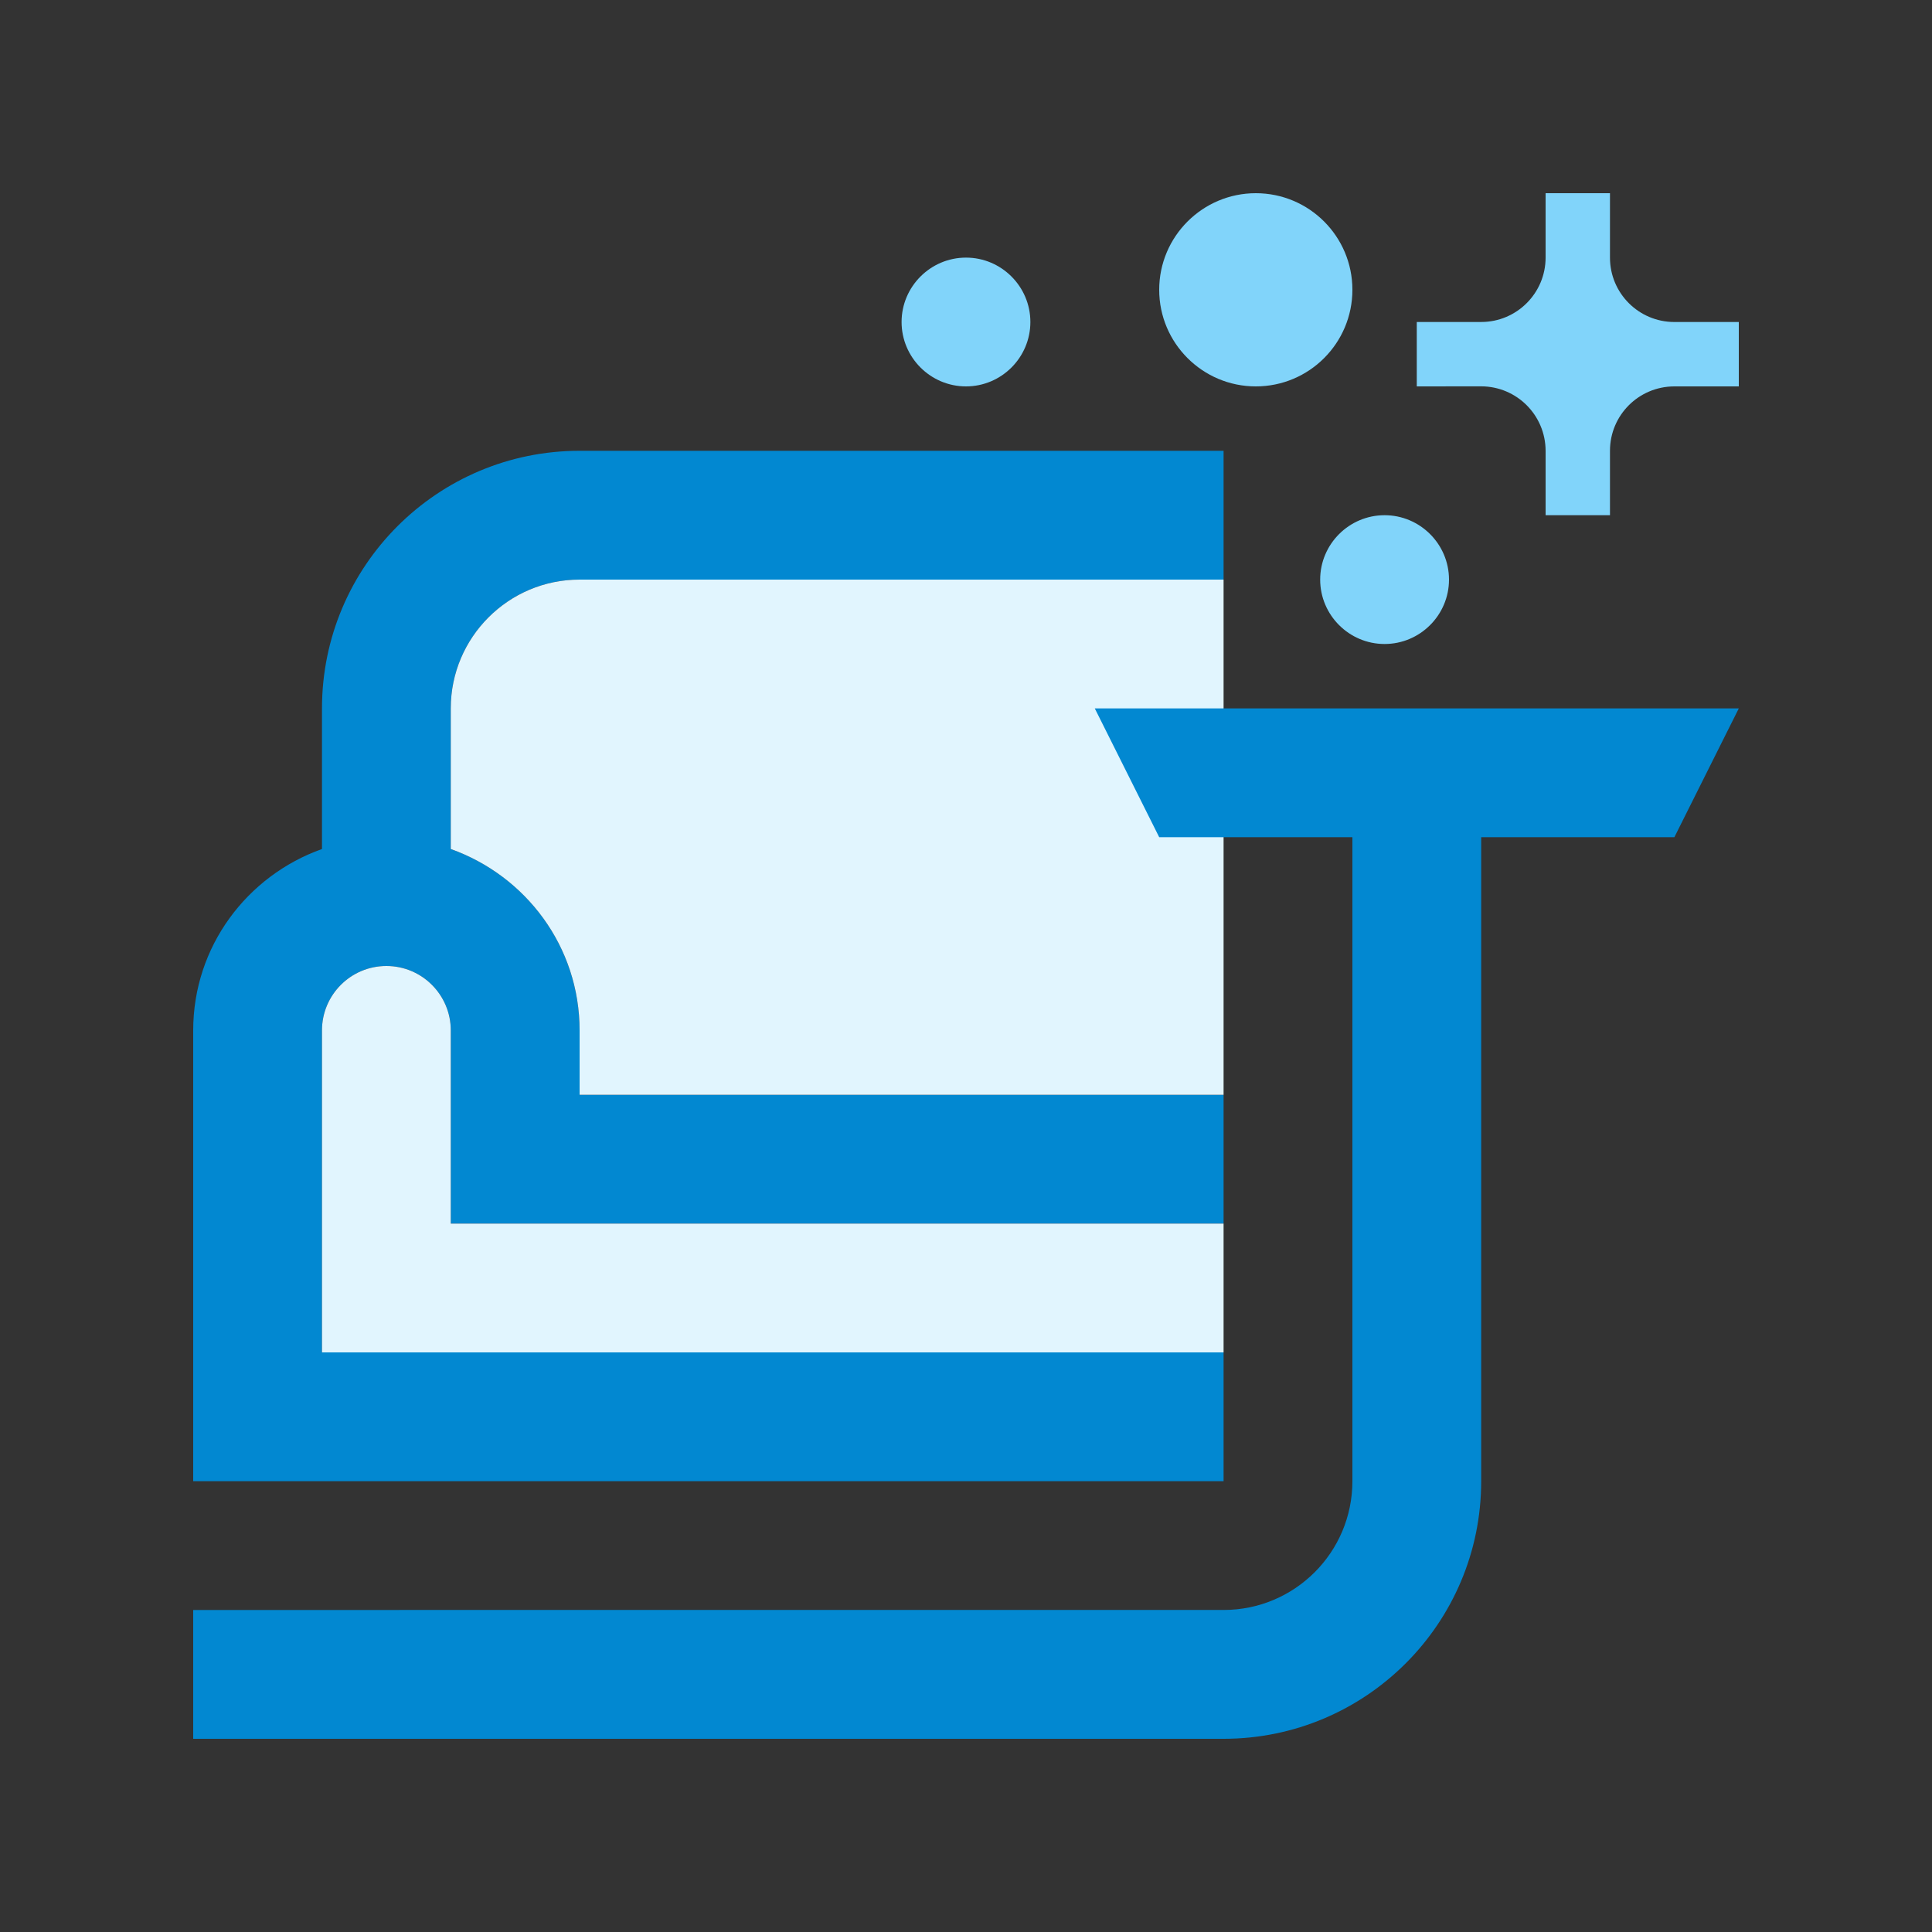
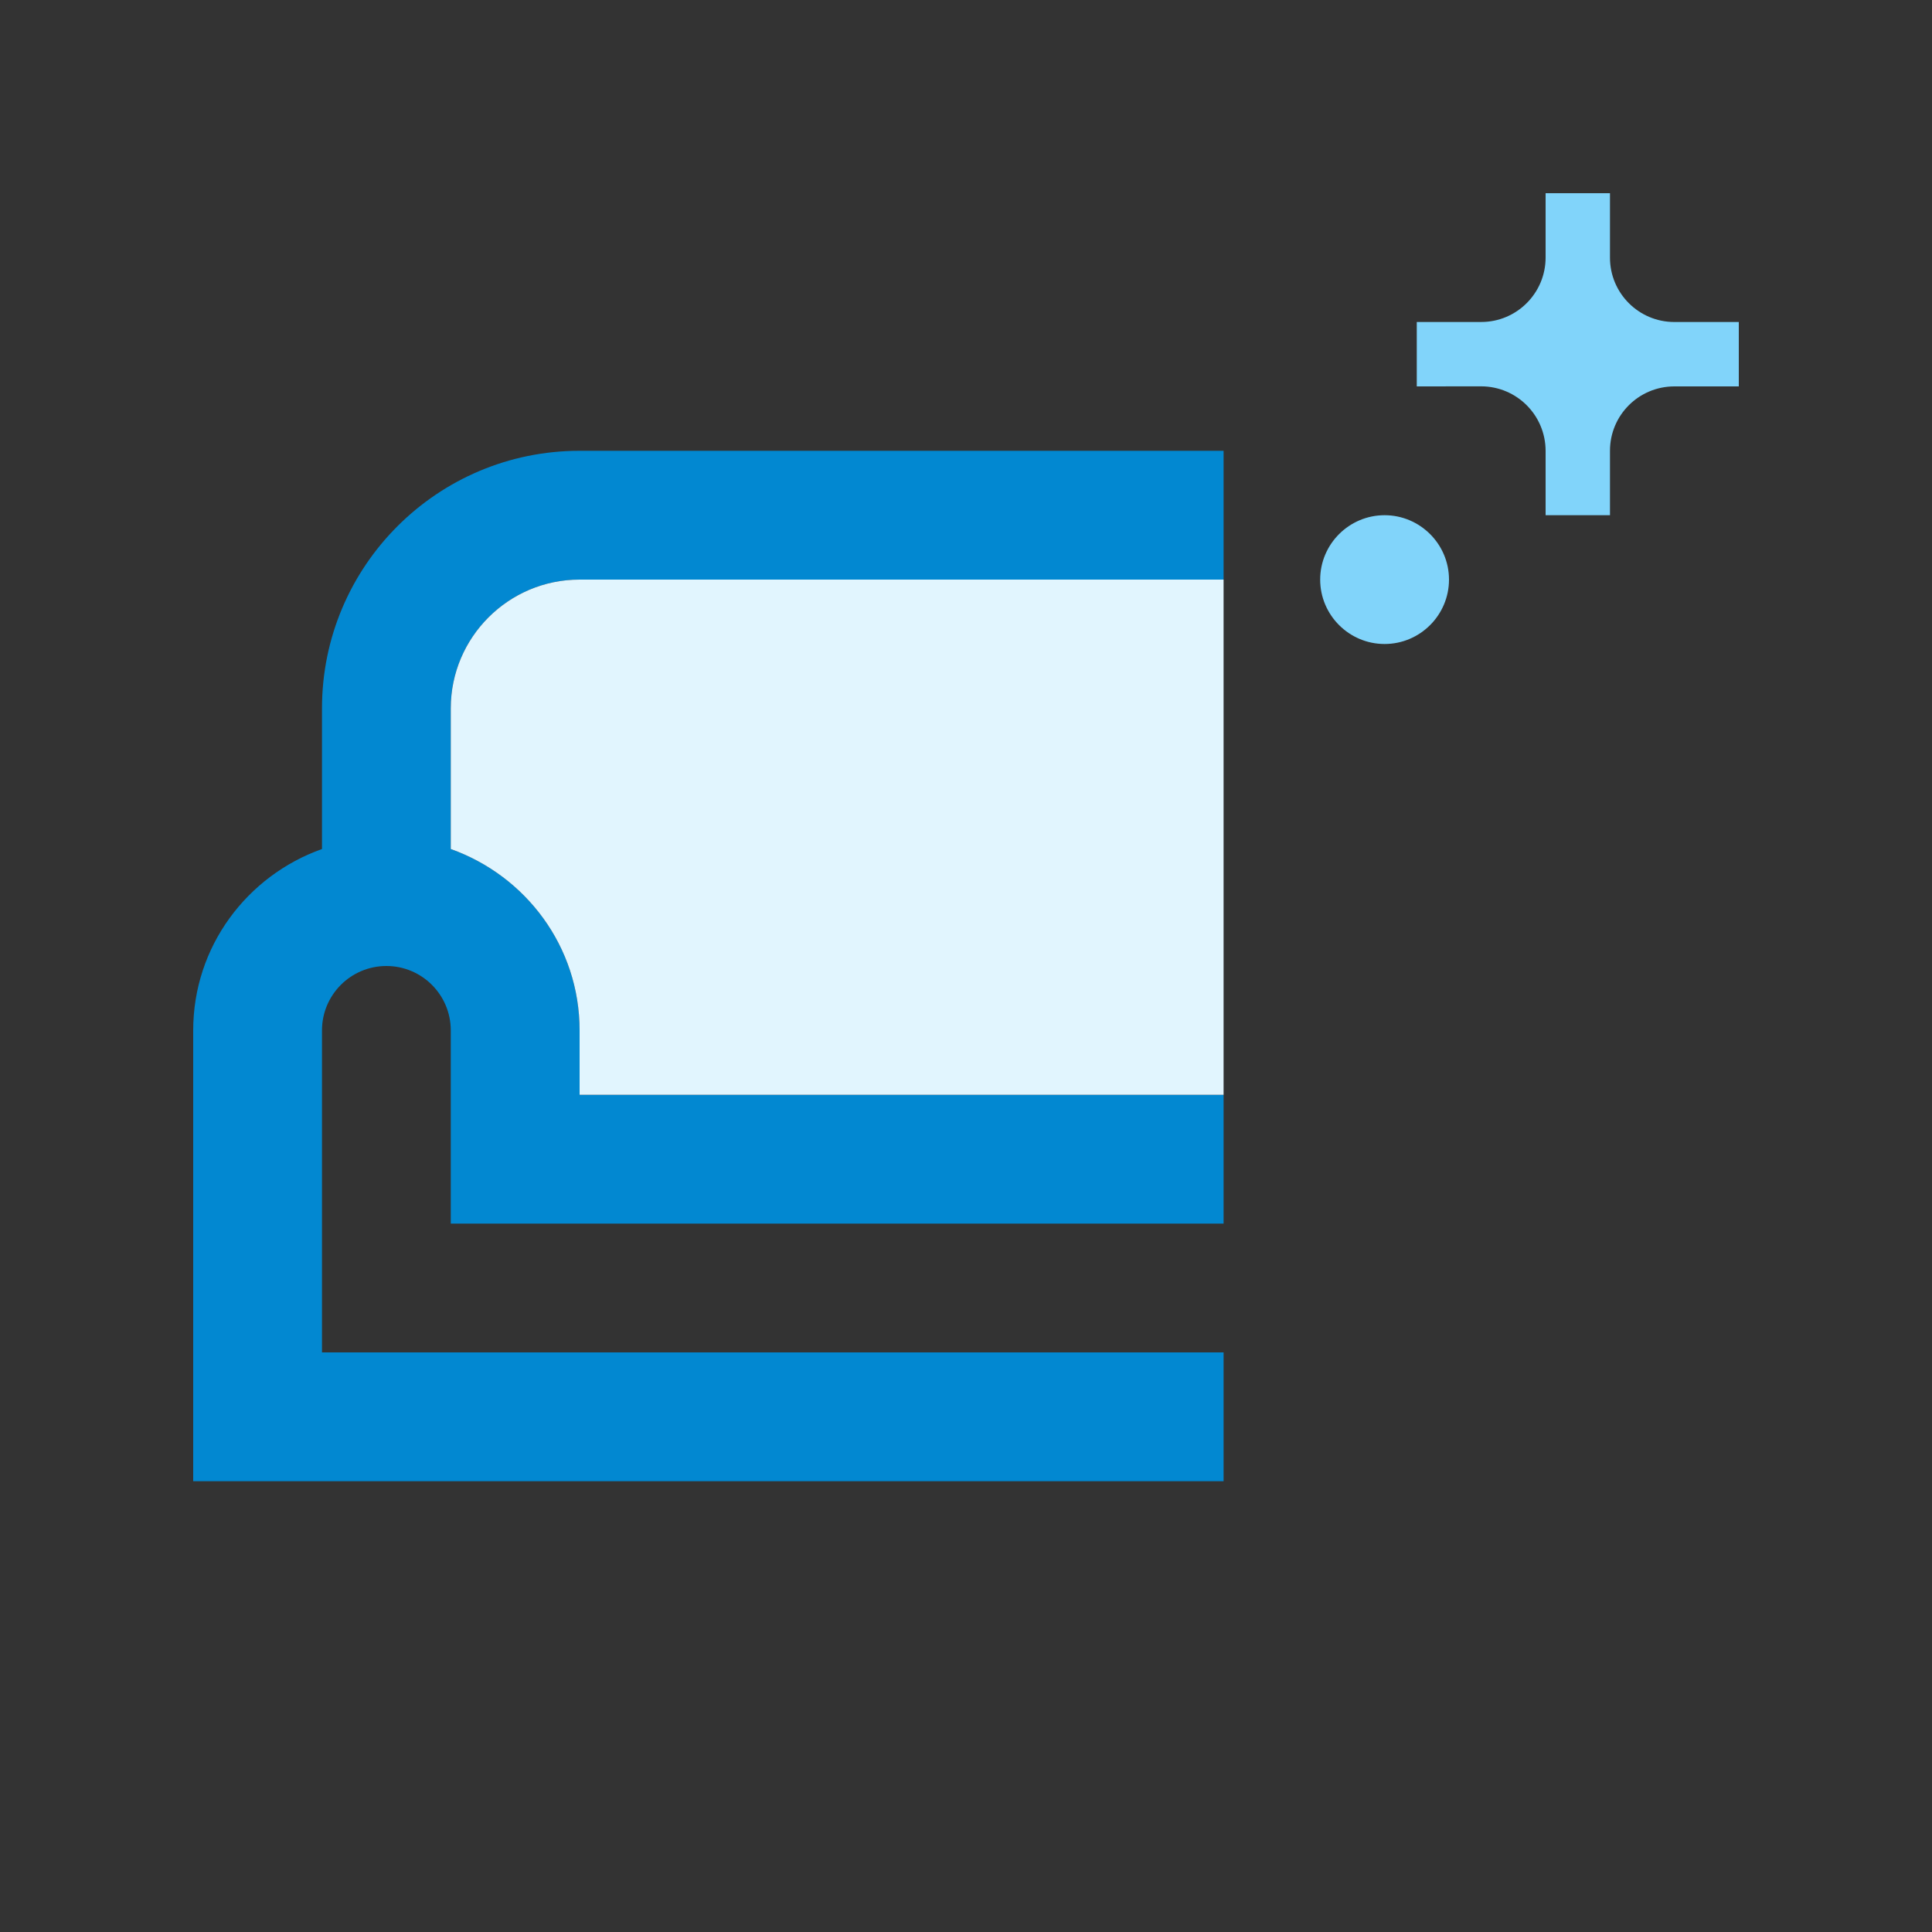
<svg xmlns="http://www.w3.org/2000/svg" version="1.0" id="Layer_1" x="0px" y="0px" width="100px" height="100px" viewBox="0 0 100 100" enable-background="new 0 0 100 100" xml:space="preserve">
  <rect x="0" y="0" width="100" height="100" fill="#333333" stroke="none" />
  <path fill="#0288D1" d="M63.332,63.333v-6.666H30v-3.334c0-4.345-2.793-8.007-6.668-9.388v-7.279C23.332,32.988,26.322,30,30,30  h33.332v-6.667H30c-7.364,0-13.334,5.969-13.334,13.333v7.279C12.791,45.323,10,48.988,10,53.333v23.334h53.332V70H16.666V53.333  C16.666,51.494,18.158,50,20,50c1.84,0,3.332,1.494,3.332,3.333v10H63.332z" />
  <path fill="#E1F5FE" d="M63.332,56.667H30v-3.334c0-4.345-2.793-8.007-6.668-9.388v-7.279C23.332,32.988,26.322,30,30,30h33.332  V56.667z" />
-   <path fill="#E1F5FE" d="M63.332,70H16.666V53.333C16.666,51.494,18.158,50,20,50c1.84,0,3.332,1.494,3.332,3.333v10h40V70z" />
  <path fill="#81D4FA" d="M75,30c0,1.836-1.498,3.333-3.334,3.333S68.332,31.836,68.332,30s1.498-3.333,3.334-3.333S75,28.164,75,30z" />
-   <path fill="#0288D1" d="M56.666,36.667L60,43.333h10v33.333c0,3.682-2.984,6.666-6.668,6.666H10V90h53.332  c7.363,0,13.334-5.971,13.334-13.333V43.333h10L90,36.667H56.666z" />
  <path fill="#81D4FA" d="M83.332,23.333c0-1.843,1.491-3.333,3.334-3.333H90v-3.333h-3.334c-1.843,0-3.334-1.491-3.334-3.333V10H80  v3.333c0,1.839-1.494,3.333-3.334,3.333h-3.334V20c0,0,3.334,0,3.334-0.003c1.84,0.003,3.33,1.494,3.334,3.336v3.333h3.332V23.333z" />
-   <path fill="#81D4FA" d="M70,15c0,2.76-2.236,5-5,5c-2.755,0-5-2.24-5-5s2.245-5,5-5C67.764,10,70,12.24,70,15z" />
-   <path fill="#81D4FA" d="M53.332,16.667C53.332,18.502,51.836,20,50,20s-3.334-1.498-3.334-3.333c0-1.835,1.499-3.333,3.334-3.333  S53.332,14.831,53.332,16.667z" />
</svg>